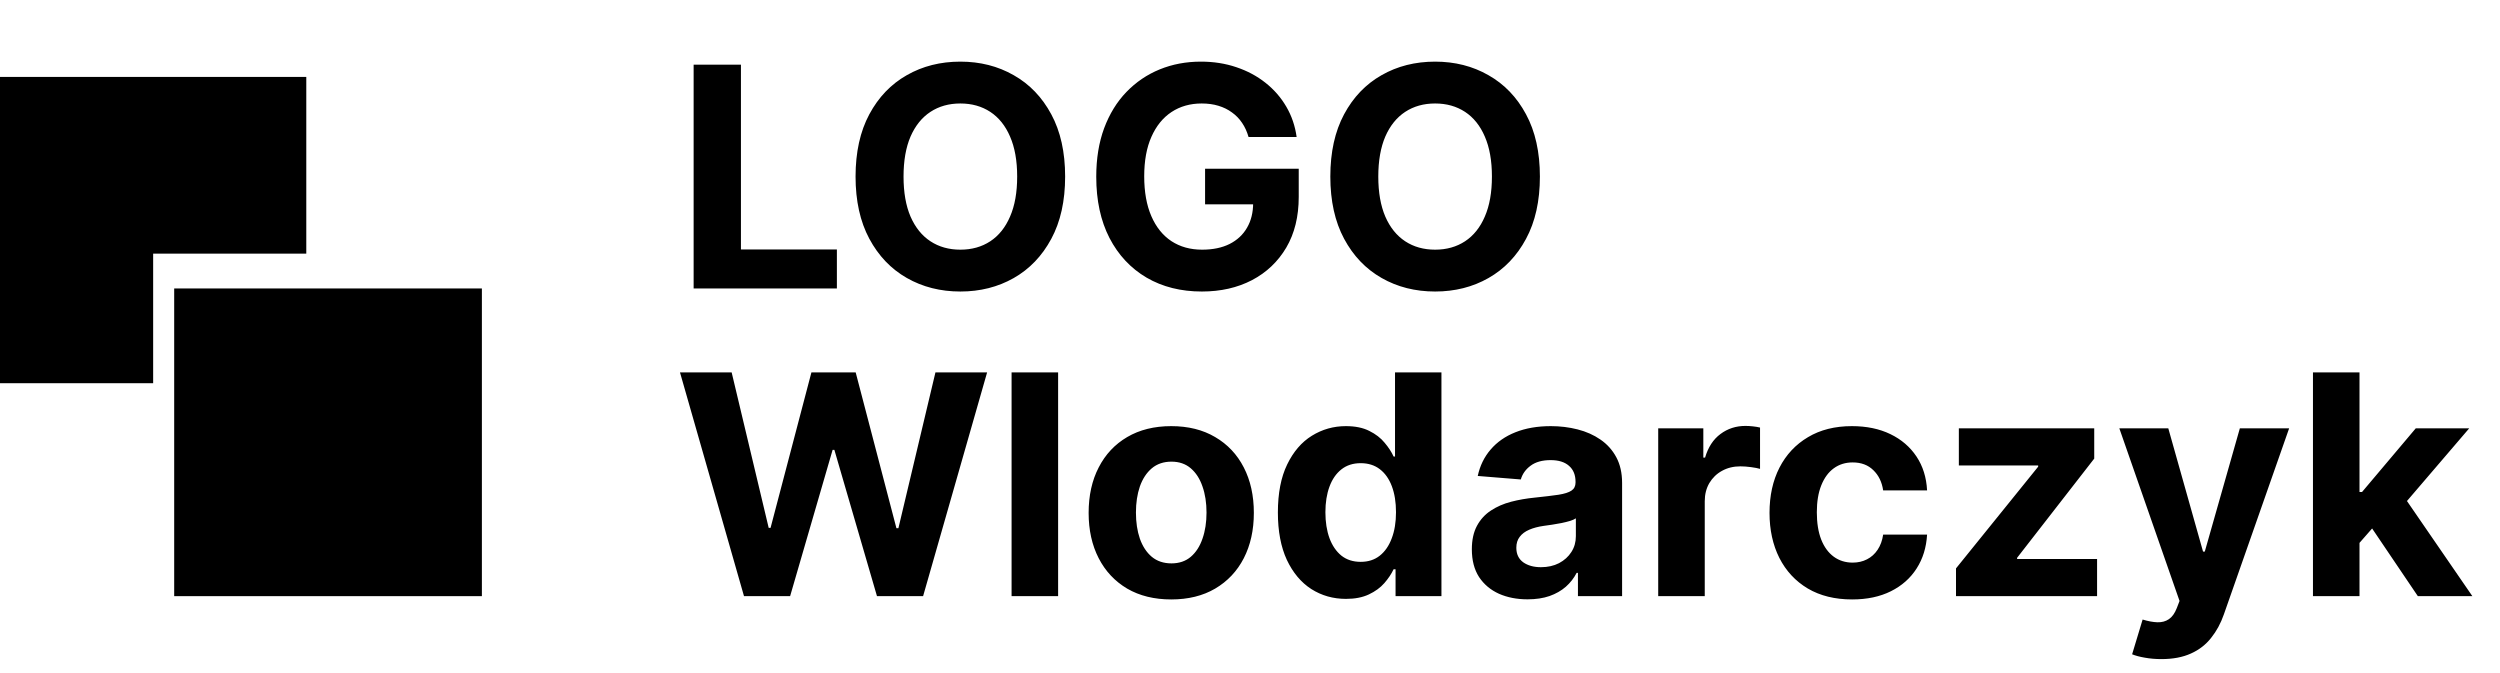
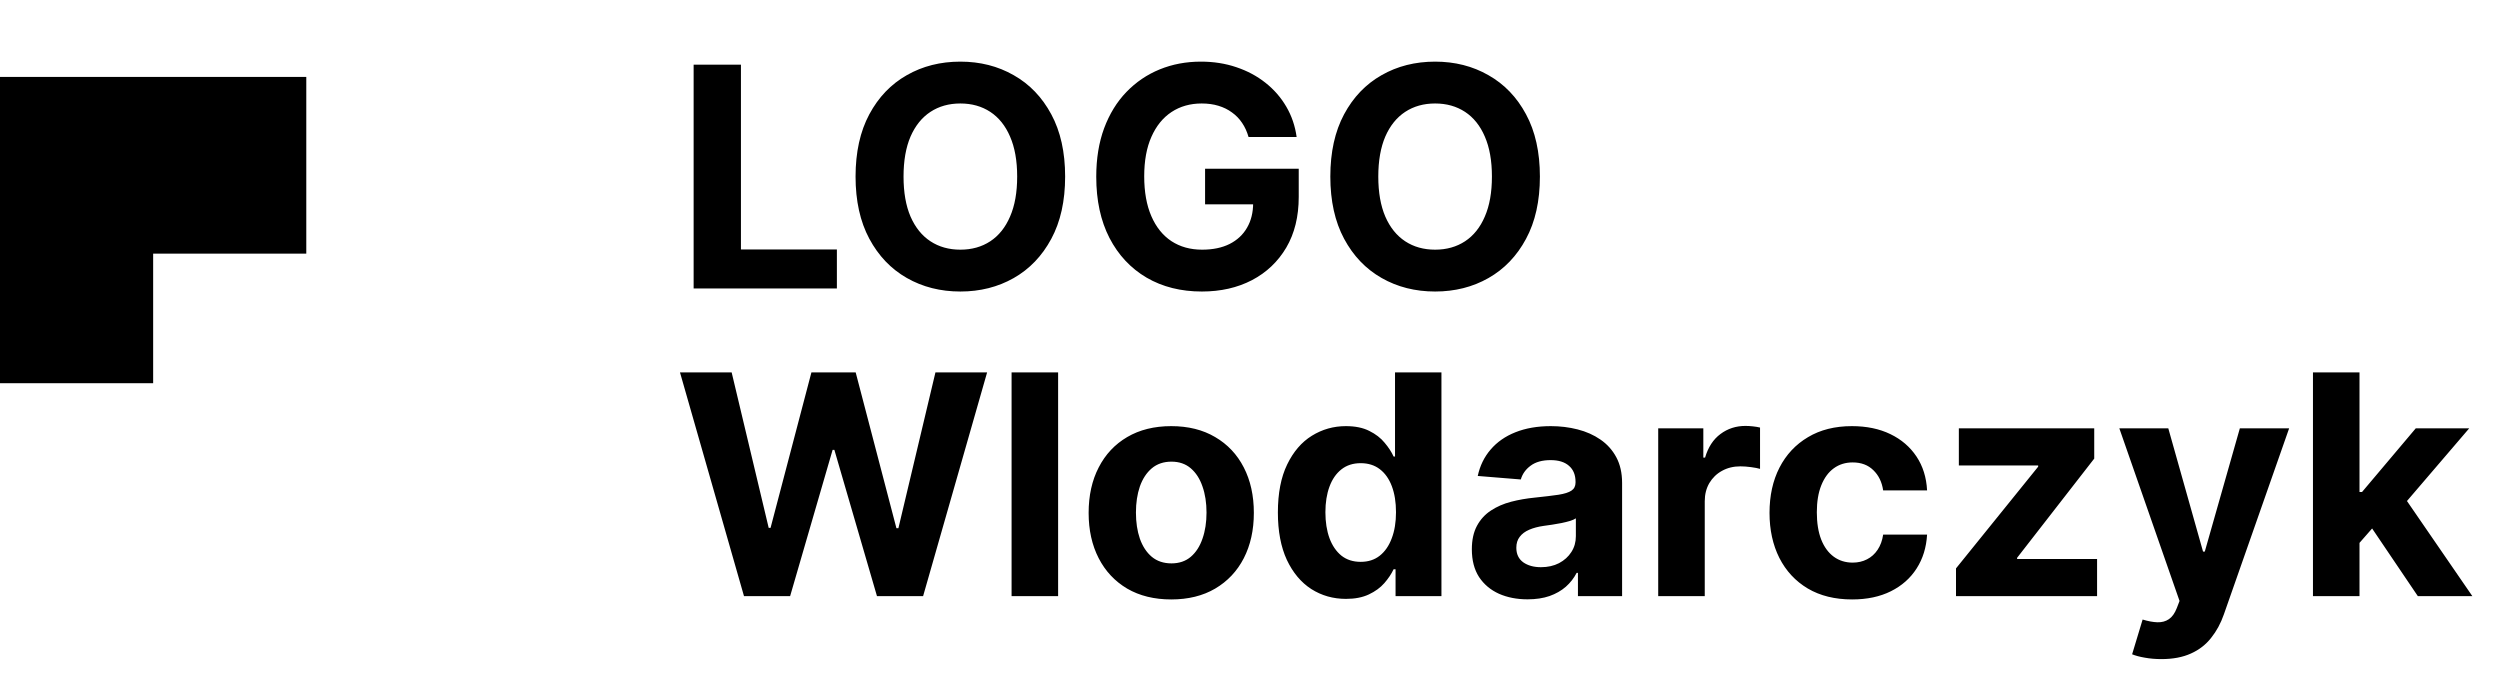
<svg xmlns="http://www.w3.org/2000/svg" width="130" height="35" viewBox="0 0 130 35" fill="none">
-   <rect x="9.058" y="15" width="16" height="16" fill="black" />
  <path fill-rule="evenodd" clip-rule="evenodd" d="M15.927 4H0V19.927H7.964V13.189H15.927V4Z" fill="black" />
  <path d="M36.069 15V3.364H38.529V12.972H43.518V15H36.069ZM55.387 9.182C55.387 10.451 55.147 11.53 54.666 12.421C54.188 13.311 53.537 13.991 52.711 14.46C51.889 14.926 50.965 15.159 49.938 15.159C48.904 15.159 47.976 14.924 47.154 14.454C46.332 13.985 45.683 13.305 45.205 12.415C44.728 11.525 44.489 10.447 44.489 9.182C44.489 7.913 44.728 6.833 45.205 5.943C45.683 5.053 46.332 4.375 47.154 3.909C47.976 3.439 48.904 3.205 49.938 3.205C50.965 3.205 51.889 3.439 52.711 3.909C53.537 4.375 54.188 5.053 54.666 5.943C55.147 6.833 55.387 7.913 55.387 9.182ZM52.893 9.182C52.893 8.36 52.77 7.667 52.523 7.102C52.281 6.538 51.938 6.11 51.495 5.818C51.052 5.527 50.533 5.381 49.938 5.381C49.344 5.381 48.825 5.527 48.382 5.818C47.938 6.11 47.594 6.538 47.347 7.102C47.105 7.667 46.984 8.36 46.984 9.182C46.984 10.004 47.105 10.697 47.347 11.261C47.594 11.826 47.938 12.254 48.382 12.546C48.825 12.837 49.344 12.983 49.938 12.983C50.533 12.983 51.052 12.837 51.495 12.546C51.938 12.254 52.281 11.826 52.523 11.261C52.77 10.697 52.893 10.004 52.893 9.182ZM64.925 7.125C64.846 6.848 64.734 6.604 64.59 6.392C64.446 6.176 64.27 5.994 64.062 5.847C63.857 5.695 63.623 5.58 63.357 5.5C63.096 5.42 62.806 5.381 62.488 5.381C61.893 5.381 61.371 5.528 60.92 5.824C60.473 6.119 60.124 6.549 59.874 7.114C59.624 7.674 59.499 8.36 59.499 9.17C59.499 9.981 59.623 10.671 59.869 11.239C60.115 11.807 60.463 12.241 60.914 12.54C61.365 12.835 61.897 12.983 62.511 12.983C63.068 12.983 63.543 12.884 63.937 12.688C64.335 12.487 64.638 12.204 64.846 11.841C65.058 11.477 65.164 11.047 65.164 10.551L65.664 10.625H62.664V8.773H67.534V10.239C67.534 11.261 67.318 12.14 66.886 12.875C66.454 13.606 65.859 14.171 65.102 14.568C64.344 14.962 63.477 15.159 62.499 15.159C61.408 15.159 60.45 14.919 59.624 14.438C58.799 13.953 58.155 13.265 57.693 12.375C57.234 11.481 57.005 10.421 57.005 9.193C57.005 8.25 57.141 7.409 57.414 6.67C57.691 5.928 58.077 5.299 58.573 4.784C59.069 4.269 59.647 3.877 60.306 3.608C60.965 3.339 61.679 3.205 62.448 3.205C63.107 3.205 63.721 3.301 64.289 3.494C64.857 3.684 65.361 3.953 65.8 4.301C66.244 4.65 66.605 5.064 66.886 5.545C67.166 6.023 67.346 6.549 67.425 7.125H64.925ZM80.075 9.182C80.075 10.451 79.834 11.53 79.353 12.421C78.876 13.311 78.224 13.991 77.398 14.46C76.577 14.926 75.652 15.159 74.626 15.159C73.592 15.159 72.664 14.924 71.842 14.454C71.02 13.985 70.37 13.305 69.893 12.415C69.416 11.525 69.177 10.447 69.177 9.182C69.177 7.913 69.416 6.833 69.893 5.943C70.37 5.053 71.02 4.375 71.842 3.909C72.664 3.439 73.592 3.205 74.626 3.205C75.652 3.205 76.577 3.439 77.398 3.909C78.224 4.375 78.876 5.053 79.353 5.943C79.834 6.833 80.075 7.913 80.075 9.182ZM77.58 9.182C77.58 8.36 77.457 7.667 77.211 7.102C76.969 6.538 76.626 6.11 76.183 5.818C75.739 5.527 75.221 5.381 74.626 5.381C74.031 5.381 73.512 5.527 73.069 5.818C72.626 6.11 72.281 6.538 72.035 7.102C71.793 7.667 71.671 8.36 71.671 9.182C71.671 10.004 71.793 10.697 72.035 11.261C72.281 11.826 72.626 12.254 73.069 12.546C73.512 12.837 74.031 12.983 74.626 12.983C75.221 12.983 75.739 12.837 76.183 12.546C76.626 12.254 76.969 11.826 77.211 11.261C77.457 10.697 77.58 10.004 77.58 9.182Z" fill="black" />
  <path d="M38.688 31L35.359 19.364H38.046L39.972 27.449H40.069L42.194 19.364H44.495L46.614 27.466H46.717L48.643 19.364H51.33L48.001 31H45.603L43.387 23.392H43.296L41.086 31H38.688ZM55.022 19.364V31H52.602V19.364H55.022ZM60.904 31.171C60.022 31.171 59.258 30.983 58.614 30.608C57.974 30.229 57.48 29.703 57.132 29.028C56.783 28.35 56.609 27.564 56.609 26.671C56.609 25.769 56.783 24.981 57.132 24.307C57.48 23.629 57.974 23.102 58.614 22.727C59.258 22.349 60.022 22.159 60.904 22.159C61.787 22.159 62.548 22.349 63.188 22.727C63.832 23.102 64.329 23.629 64.677 24.307C65.025 24.981 65.2 25.769 65.2 26.671C65.2 27.564 65.025 28.35 64.677 29.028C64.329 29.703 63.832 30.229 63.188 30.608C62.548 30.983 61.787 31.171 60.904 31.171ZM60.916 29.296C61.317 29.296 61.652 29.182 61.921 28.954C62.19 28.724 62.393 28.409 62.529 28.011C62.669 27.614 62.739 27.161 62.739 26.653C62.739 26.146 62.669 25.693 62.529 25.296C62.393 24.898 62.19 24.583 61.921 24.352C61.652 24.121 61.317 24.006 60.916 24.006C60.51 24.006 60.169 24.121 59.893 24.352C59.62 24.583 59.414 24.898 59.273 25.296C59.137 25.693 59.069 26.146 59.069 26.653C59.069 27.161 59.137 27.614 59.273 28.011C59.414 28.409 59.62 28.724 59.893 28.954C60.169 29.182 60.51 29.296 60.916 29.296ZM69.989 31.142C69.327 31.142 68.726 30.972 68.188 30.631C67.654 30.286 67.23 29.78 66.916 29.114C66.605 28.443 66.45 27.621 66.45 26.648C66.45 25.648 66.611 24.816 66.933 24.153C67.255 23.487 67.683 22.989 68.217 22.659C68.755 22.326 69.344 22.159 69.984 22.159C70.472 22.159 70.88 22.242 71.205 22.409C71.535 22.572 71.8 22.776 72.001 23.023C72.205 23.265 72.361 23.504 72.467 23.739H72.541V19.364H74.955V31H72.569V29.602H72.467C72.353 29.845 72.192 30.085 71.984 30.324C71.779 30.559 71.512 30.754 71.183 30.909C70.857 31.064 70.459 31.142 69.989 31.142ZM70.757 29.216C71.147 29.216 71.476 29.11 71.745 28.898C72.018 28.682 72.226 28.381 72.37 27.994C72.518 27.608 72.592 27.155 72.592 26.636C72.592 26.117 72.52 25.667 72.376 25.284C72.232 24.901 72.023 24.606 71.751 24.398C71.478 24.189 71.147 24.085 70.757 24.085C70.359 24.085 70.023 24.193 69.751 24.409C69.478 24.625 69.272 24.924 69.132 25.307C68.991 25.689 68.921 26.133 68.921 26.636C68.921 27.144 68.991 27.593 69.132 27.983C69.275 28.369 69.482 28.672 69.751 28.892C70.023 29.108 70.359 29.216 70.757 29.216ZM79.434 31.165C78.877 31.165 78.381 31.068 77.945 30.875C77.51 30.678 77.165 30.388 76.911 30.006C76.661 29.619 76.536 29.138 76.536 28.562C76.536 28.078 76.625 27.671 76.803 27.341C76.981 27.011 77.224 26.746 77.531 26.546C77.837 26.345 78.186 26.193 78.576 26.091C78.97 25.989 79.383 25.917 79.815 25.875C80.322 25.822 80.731 25.773 81.042 25.727C81.353 25.678 81.578 25.606 81.718 25.511C81.858 25.417 81.928 25.276 81.928 25.091V25.057C81.928 24.697 81.815 24.419 81.587 24.222C81.364 24.025 81.046 23.926 80.633 23.926C80.197 23.926 79.851 24.023 79.593 24.216C79.336 24.405 79.165 24.644 79.082 24.932L76.843 24.75C76.957 24.22 77.18 23.761 77.514 23.375C77.847 22.985 78.277 22.686 78.803 22.477C79.334 22.265 79.947 22.159 80.644 22.159C81.129 22.159 81.593 22.216 82.036 22.329C82.483 22.443 82.879 22.619 83.224 22.858C83.572 23.097 83.847 23.403 84.048 23.778C84.248 24.15 84.349 24.595 84.349 25.114V31H82.053V29.79H81.985C81.845 30.062 81.657 30.303 81.423 30.511C81.188 30.716 80.906 30.877 80.576 30.994C80.246 31.108 79.866 31.165 79.434 31.165ZM80.127 29.494C80.483 29.494 80.798 29.424 81.07 29.284C81.343 29.14 81.557 28.947 81.712 28.704C81.868 28.462 81.945 28.188 81.945 27.881V26.954C81.87 27.004 81.766 27.049 81.633 27.091C81.504 27.129 81.358 27.165 81.195 27.199C81.032 27.229 80.87 27.258 80.707 27.284C80.544 27.307 80.396 27.328 80.264 27.347C79.98 27.388 79.731 27.454 79.519 27.546C79.307 27.636 79.142 27.759 79.025 27.915C78.907 28.066 78.849 28.256 78.849 28.483C78.849 28.812 78.968 29.064 79.207 29.239C79.449 29.409 79.756 29.494 80.127 29.494ZM86.227 31V22.273H88.573V23.796H88.664C88.823 23.254 89.09 22.845 89.465 22.568C89.84 22.288 90.272 22.148 90.761 22.148C90.882 22.148 91.013 22.155 91.153 22.171C91.293 22.186 91.416 22.206 91.522 22.233V24.381C91.409 24.347 91.251 24.316 91.05 24.29C90.85 24.263 90.666 24.25 90.499 24.25C90.143 24.25 89.825 24.328 89.545 24.483C89.268 24.634 89.049 24.847 88.886 25.119C88.727 25.392 88.647 25.706 88.647 26.062V31H86.227ZM96.311 31.171C95.416 31.171 94.648 30.981 94.004 30.602C93.364 30.22 92.871 29.689 92.526 29.011C92.186 28.333 92.015 27.553 92.015 26.671C92.015 25.776 92.187 24.992 92.532 24.318C92.88 23.64 93.375 23.112 94.015 22.733C94.655 22.35 95.416 22.159 96.299 22.159C97.061 22.159 97.727 22.297 98.299 22.574C98.871 22.85 99.324 23.239 99.657 23.739C99.99 24.239 100.174 24.826 100.208 25.5H97.924C97.86 25.064 97.689 24.714 97.413 24.449C97.14 24.18 96.782 24.046 96.339 24.046C95.964 24.046 95.636 24.148 95.356 24.352C95.079 24.553 94.864 24.847 94.708 25.233C94.553 25.619 94.475 26.087 94.475 26.636C94.475 27.193 94.551 27.667 94.703 28.057C94.858 28.447 95.076 28.744 95.356 28.949C95.636 29.153 95.964 29.256 96.339 29.256C96.615 29.256 96.864 29.199 97.083 29.085C97.307 28.972 97.49 28.807 97.634 28.591C97.782 28.371 97.879 28.108 97.924 27.801H100.208C100.17 28.468 99.989 29.055 99.663 29.562C99.341 30.066 98.896 30.46 98.328 30.744C97.759 31.028 97.087 31.171 96.311 31.171ZM101.712 31V29.557L105.985 24.267V24.204H101.86V22.273H108.9V23.847L104.889 29.006V29.068H109.048V31H101.712ZM112.393 34.273C112.086 34.273 111.798 34.248 111.529 34.199C111.264 34.153 111.044 34.095 110.87 34.023L111.416 32.216C111.7 32.303 111.955 32.35 112.183 32.358C112.414 32.365 112.613 32.312 112.779 32.199C112.95 32.085 113.088 31.892 113.194 31.619L113.336 31.25L110.205 22.273H112.751L114.558 28.682H114.649L116.472 22.273H119.035L115.643 31.943C115.48 32.413 115.258 32.822 114.978 33.17C114.702 33.523 114.351 33.794 113.927 33.983C113.503 34.176 112.991 34.273 112.393 34.273ZM122.467 28.489L122.472 25.585H122.825L125.62 22.273H128.399L124.643 26.659H124.069L122.467 28.489ZM120.274 31V19.364H122.694V31H120.274ZM125.728 31L123.16 27.199L124.774 25.489L128.563 31H125.728Z" fill="black" />
</svg>